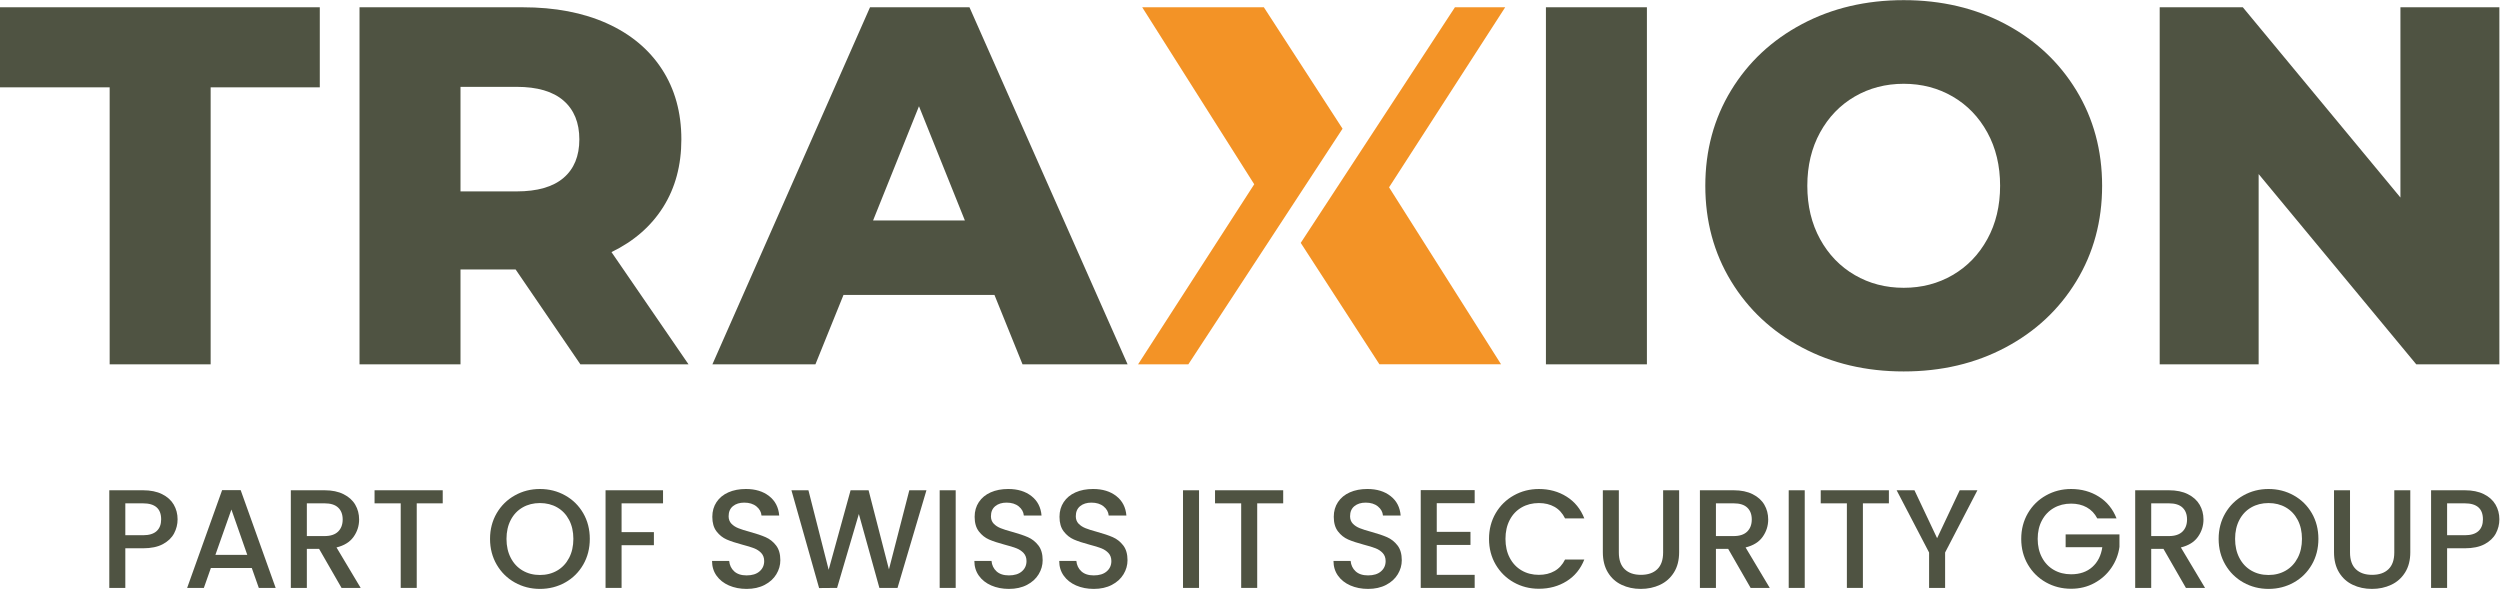
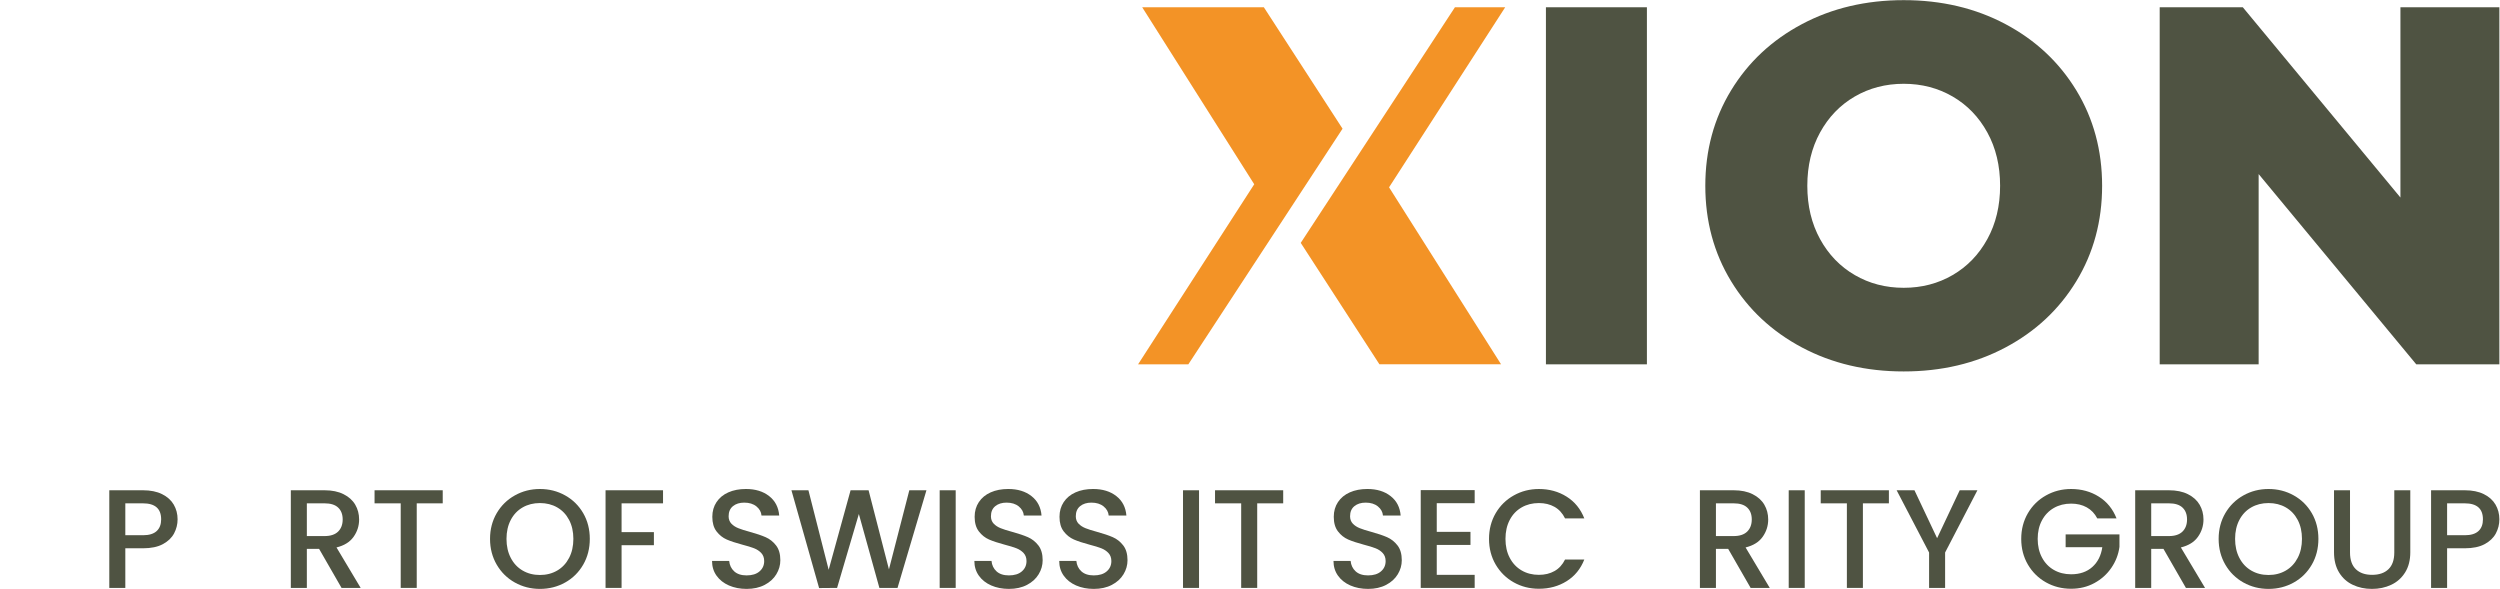
<svg xmlns="http://www.w3.org/2000/svg" xmlns:ns1="http://sodipodi.sourceforge.net/DTD/sodipodi-0.dtd" xmlns:ns2="http://www.inkscape.org/namespaces/inkscape" version="1.1" id="svg2" xml:space="preserve" width="377.953" height="89.031" viewBox="0 0 377.953 89.031" ns1:docname="Traxion-Logo-PartOf-below-CMYK.ai">
  <defs id="defs6">
    <clipPath clipPathUnits="userSpaceOnUse" id="clipPath18">
      <path d="M 0,66.773 H 283.465 V 0 H 0 Z" id="path16" />
    </clipPath>
  </defs>
  <ns1:namedview pagecolor="#ffffff" bordercolor="#666666" borderopacity="1" objecttolerance="10" gridtolerance="10" guidetolerance="10" ns2:pageopacity="0" ns2:pageshadow="2" ns2:window-width="640" ns2:window-height="480" id="namedview4" />
  <g id="g10" ns2:groupmode="layer" ns2:label="Traxion-Logo-PartOf-below-CMYK" transform="matrix(1.333,0,0,-1.333,0,89.031)">
    <g id="g12">
      <g id="g14" clip-path="url(#clipPath18)">
        <g id="g20" transform="translate(17.767,6.558)">
          <path d="m 0,0 c 0.34,0.313 0.51,0.757 0.51,1.331 0,1.209 -0.686,1.815 -2.056,1.815 h -2.008 v -3.617 h 2.008 C -0.855,-0.471 -0.34,-0.313 0,0 M 1.976,-0.264 C 1.71,-0.762 1.285,-1.17 0.701,-1.483 0.117,-1.795 -0.633,-1.952 -1.546,-1.952 H -3.554 V -6.446 H -5.371 V 4.629 h 3.825 c 0.85,0 1.57,-0.147 2.159,-0.438 C 1.202,3.898 1.644,3.503 1.937,3.004 2.228,2.504 2.374,1.947 2.374,1.331 2.374,0.767 2.24,0.237 1.976,-0.264" style="fill:#4f5342;fill-opacity:1;fill-rule:nonzero;stroke:none" id="path22" />
        </g>
        <g id="g24" transform="translate(28.045,3.857)">
-           <path d="M 0,0 -1.8,5.146 -3.617,0 Z M 0.51,-1.483 H -4.128 L -4.924,-3.744 H -6.82 L -2.853,7.347 H -0.75 L 3.219,-3.744 H 1.307 Z" style="fill:#4f5342;fill-opacity:1;fill-rule:nonzero;stroke:none" id="path26" />
-         </g>
+           </g>
        <g id="g28" transform="translate(34.801,5.992)">
          <path d="M 0,0 H 2.008 C 2.687,0 3.2,0.171 3.547,0.51 3.891,0.85 4.064,1.307 4.064,1.881 4.064,2.455 3.893,2.904 3.554,3.227 3.214,3.551 2.699,3.713 2.008,3.713 H 0 Z M 3.935,-5.879 1.387,-1.448 H 0 V -5.879 H -1.817 V 5.195 h 3.825 c 0.85,0 1.57,-0.149 2.159,-0.447 C 4.756,4.453 5.198,4.055 5.491,3.554 5.782,3.056 5.928,2.496 5.928,1.881 5.928,1.158 5.718,0.503 5.298,-0.088 4.878,-0.677 4.233,-1.077 3.363,-1.29 l 2.741,-4.589 z" style="fill:#4f5342;fill-opacity:1;fill-rule:nonzero;stroke:none" id="path30" />
        </g>
        <g id="g32" transform="translate(50.211,11.187)">
          <path d="m 0,0 v -1.483 h -2.948 v -9.591 h -1.817 v 9.591 H -7.731 V 0 Z" style="fill:#4f5342;fill-opacity:1;fill-rule:nonzero;stroke:none" id="path34" />
        </g>
        <g id="g36" transform="translate(63.196,2.081)">
          <path d="m 0,0 c 0.574,0.335 1.021,0.811 1.346,1.434 0.325,0.62 0.486,1.341 0.486,2.159 0,0.818 -0.161,1.534 -0.486,2.152 C 1.021,6.36 0.574,6.832 0,7.161 -0.574,7.491 -1.229,7.655 -1.961,7.655 -2.694,7.655 -3.346,7.491 -3.92,7.161 -4.494,6.832 -4.944,6.36 -5.266,5.745 -5.591,5.127 -5.752,4.411 -5.752,3.593 -5.752,2.775 -5.591,2.054 -5.266,1.434 -4.944,0.811 -4.494,0.335 -3.92,0 c 0.574,-0.335 1.226,-0.503 1.959,-0.503 0.732,0 1.387,0.168 1.961,0.503 m -4.805,-1.356 c -0.867,0.484 -1.551,1.158 -2.056,2.025 -0.503,0.865 -0.757,1.839 -0.757,2.924 0,1.082 0.254,2.054 0.757,2.916 0.505,0.86 1.189,1.532 2.056,2.015 0.865,0.484 1.813,0.726 2.844,0.726 1.043,0 1.995,-0.242 2.86,-0.726 C 1.766,8.041 2.447,7.369 2.948,6.509 3.446,5.647 3.696,4.675 3.696,3.593 3.696,2.508 3.446,1.534 2.948,0.669 2.447,-0.198 1.766,-0.872 0.899,-1.356 c -0.865,-0.483 -1.817,-0.725 -2.86,-0.725 -1.031,0 -1.979,0.242 -2.844,0.725" style="fill:#4f5342;fill-opacity:1;fill-rule:nonzero;stroke:none" id="path38" />
        </g>
        <g id="g40" transform="translate(75.197,11.187)">
          <path d="m 0,0 v -1.483 h -4.702 v -3.265 h 3.666 v -1.483 h -3.666 v -4.843 H -6.519 V 0 Z" style="fill:#4f5342;fill-opacity:1;fill-rule:nonzero;stroke:none" id="path42" />
        </g>
        <g id="g44" transform="translate(82.668,0.391)">
          <path d="m 0,0 c -0.594,0.261 -1.063,0.63 -1.402,1.109 -0.34,0.476 -0.511,1.036 -0.511,1.673 H 0.032 C 0.076,2.303 0.264,1.91 0.598,1.602 0.933,1.295 1.402,1.141 2.008,1.141 c 0.628,0 1.116,0.151 1.465,0.454 0.352,0.303 0.528,0.691 0.528,1.17 0,0.371 -0.11,0.674 -0.327,0.909 C 3.456,3.908 3.185,4.089 2.86,4.216 2.538,4.343 2.088,4.48 1.514,4.629 0.791,4.822 0.205,5.014 -0.247,5.21 -0.699,5.408 -1.082,5.713 -1.402,6.128 -1.72,6.541 -1.881,7.093 -1.881,7.784 c 0,0.638 0.161,1.195 0.479,1.673 0.32,0.479 0.764,0.845 1.338,1.1 0.574,0.256 1.239,0.383 1.994,0.383 1.072,0 1.951,-0.269 2.635,-0.806 C 5.252,9.599 5.63,8.861 5.706,7.928 H 3.698 C 3.666,8.331 3.473,8.676 3.124,8.964 2.772,9.25 2.311,9.394 1.737,9.394 1.216,9.394 0.791,9.262 0.462,8.996 0.134,8.73 -0.032,8.348 -0.032,7.848 -0.032,7.508 0.073,7.23 0.278,7.012 0.486,6.793 0.75,6.622 1.067,6.495 1.387,6.365 1.822,6.228 2.374,6.079 3.107,5.877 3.705,5.676 4.167,5.474 4.629,5.271 5.022,4.961 5.347,4.541 5.672,4.123 5.833,3.561 5.833,2.86 5.833,2.298 5.681,1.766 5.379,1.268 5.076,0.767 4.636,0.366 4.057,0.064 3.476,-0.239 2.794,-0.391 2.008,-0.391 1.265,-0.391 0.596,-0.259 0,0" style="fill:#4f5342;fill-opacity:1;fill-rule:nonzero;stroke:none" id="path46" />
        </g>
        <g id="g48" transform="translate(105.072,11.187)">
          <path d="m 0,0 -3.28,-11.074 h -2.057 l -2.328,8.382 -2.469,-8.382 -2.04,-0.017 L -15.312,0 h 1.927 L -11.089,-9.018 -8.603,0 h 2.04 L -4.253,-8.971 -1.942,0 Z" style="fill:#4f5342;fill-opacity:1;fill-rule:nonzero;stroke:none" id="path50" />
        </g>
        <path d="m 108.389,0.112 h -1.817 v 11.074 h 1.817 z" style="fill:#4f5342;fill-opacity:1;fill-rule:nonzero;stroke:none" id="path52" />
        <g id="g54" transform="translate(112.419,0.391)">
          <path d="m 0,0 c -0.594,0.261 -1.063,0.63 -1.402,1.109 -0.34,0.476 -0.511,1.036 -0.511,1.673 H 0.032 C 0.076,2.303 0.264,1.91 0.598,1.602 0.933,1.295 1.402,1.141 2.008,1.141 c 0.628,0 1.116,0.151 1.465,0.454 0.352,0.303 0.528,0.691 0.528,1.17 0,0.371 -0.11,0.674 -0.327,0.909 C 3.456,3.908 3.185,4.089 2.86,4.216 2.538,4.343 2.088,4.48 1.514,4.629 0.791,4.822 0.205,5.014 -0.247,5.21 -0.699,5.408 -1.082,5.713 -1.402,6.128 -1.72,6.541 -1.881,7.093 -1.881,7.784 c 0,0.638 0.161,1.195 0.479,1.673 0.32,0.479 0.765,0.845 1.338,1.1 0.574,0.256 1.239,0.383 1.994,0.383 1.072,0 1.951,-0.269 2.635,-0.806 C 5.252,9.599 5.63,8.861 5.706,7.928 H 3.698 C 3.666,8.331 3.473,8.676 3.124,8.964 2.772,9.25 2.311,9.394 1.737,9.394 1.216,9.394 0.791,9.262 0.462,8.996 0.134,8.73 -0.032,8.348 -0.032,7.848 -0.032,7.508 0.073,7.23 0.278,7.012 0.486,6.793 0.75,6.622 1.067,6.495 1.387,6.365 1.822,6.228 2.374,6.079 3.107,5.877 3.705,5.676 4.167,5.474 4.629,5.271 5.022,4.961 5.347,4.541 5.672,4.123 5.833,3.561 5.833,2.86 5.833,2.298 5.681,1.766 5.379,1.268 5.076,0.767 4.636,0.366 4.057,0.064 3.476,-0.239 2.794,-0.391 2.008,-0.391 1.265,-0.391 0.596,-0.259 0,0" style="fill:#4f5342;fill-opacity:1;fill-rule:nonzero;stroke:none" id="path56" />
        </g>
        <g id="g58" transform="translate(122.043,0.391)">
          <path d="m 0,0 c -0.594,0.261 -1.063,0.63 -1.402,1.109 -0.34,0.476 -0.511,1.036 -0.511,1.673 H 0.032 C 0.076,2.303 0.264,1.91 0.598,1.602 0.933,1.295 1.402,1.141 2.008,1.141 c 0.628,0 1.116,0.151 1.465,0.454 0.352,0.303 0.528,0.691 0.528,1.17 0,0.371 -0.11,0.674 -0.327,0.909 C 3.456,3.908 3.185,4.089 2.86,4.216 2.538,4.343 2.088,4.48 1.514,4.629 0.791,4.822 0.205,5.014 -0.247,5.21 -0.699,5.408 -1.082,5.713 -1.402,6.128 -1.72,6.541 -1.881,7.093 -1.881,7.784 c 0,0.638 0.161,1.195 0.479,1.673 0.32,0.479 0.764,0.845 1.338,1.1 0.574,0.256 1.239,0.383 1.994,0.383 1.072,0 1.951,-0.269 2.635,-0.806 C 5.252,9.599 5.63,8.861 5.706,7.928 H 3.698 C 3.666,8.331 3.473,8.676 3.124,8.964 2.772,9.25 2.311,9.394 1.737,9.394 1.216,9.394 0.791,9.262 0.462,8.996 0.134,8.73 -0.032,8.348 -0.032,7.848 -0.032,7.508 0.073,7.23 0.278,7.012 0.486,6.793 0.75,6.622 1.067,6.495 1.387,6.365 1.822,6.228 2.374,6.079 3.107,5.877 3.705,5.676 4.167,5.474 4.629,5.271 5.022,4.961 5.347,4.541 5.672,4.123 5.833,3.561 5.833,2.86 5.833,2.298 5.681,1.766 5.379,1.268 5.076,0.767 4.636,0.366 4.057,0.064 3.476,-0.239 2.794,-0.391 2.008,-0.391 1.265,-0.391 0.596,-0.259 0,0" style="fill:#4f5342;fill-opacity:1;fill-rule:nonzero;stroke:none" id="path60" />
        </g>
        <path d="m 135.987,0.112 h -1.817 v 11.074 h 1.817 z" style="fill:#4f5342;fill-opacity:1;fill-rule:nonzero;stroke:none" id="path62" />
        <g id="g64" transform="translate(145.533,11.187)">
          <path d="m 0,0 v -1.483 h -2.948 v -9.591 h -1.817 v 9.591 H -7.731 V 0 Z" style="fill:#4f5342;fill-opacity:1;fill-rule:nonzero;stroke:none" id="path66" />
        </g>
        <g id="g68" transform="translate(153.149,0.391)">
          <path d="m 0,0 c -0.594,0.261 -1.063,0.63 -1.402,1.109 -0.34,0.476 -0.511,1.036 -0.511,1.673 H 0.032 C 0.076,2.303 0.264,1.91 0.598,1.602 0.933,1.295 1.402,1.141 2.008,1.141 c 0.628,0 1.116,0.151 1.465,0.454 0.352,0.303 0.528,0.691 0.528,1.17 0,0.371 -0.11,0.674 -0.327,0.909 C 3.456,3.908 3.185,4.089 2.86,4.216 2.538,4.343 2.088,4.48 1.514,4.629 0.791,4.822 0.205,5.014 -0.247,5.21 -0.699,5.408 -1.082,5.713 -1.402,6.128 -1.72,6.541 -1.881,7.093 -1.881,7.784 c 0,0.638 0.161,1.195 0.479,1.673 0.32,0.479 0.764,0.845 1.338,1.1 0.574,0.256 1.239,0.383 1.994,0.383 1.072,0 1.951,-0.269 2.635,-0.806 C 5.252,9.599 5.63,8.861 5.706,7.928 H 3.698 C 3.666,8.331 3.473,8.676 3.124,8.964 2.772,9.25 2.311,9.394 1.737,9.394 1.216,9.394 0.791,9.262 0.462,8.996 0.134,8.73 -0.032,8.348 -0.032,7.848 -0.032,7.508 0.073,7.23 0.278,7.012 0.486,6.793 0.75,6.622 1.067,6.495 1.387,6.365 1.822,6.228 2.374,6.079 3.107,5.877 3.705,5.676 4.167,5.474 4.629,5.271 5.022,4.961 5.347,4.541 5.672,4.123 5.833,3.561 5.833,2.86 5.833,2.298 5.681,1.766 5.379,1.268 5.076,0.767 4.636,0.366 4.057,0.064 3.476,-0.239 2.794,-0.391 2.008,-0.391 1.265,-0.391 0.596,-0.259 0,0" style="fill:#4f5342;fill-opacity:1;fill-rule:nonzero;stroke:none" id="path70" />
        </g>
        <g id="g72" transform="translate(162.948,9.721)">
          <path d="M 0,0 V -3.251 H 3.825 V -4.734 H 0 V -8.126 H 4.301 V -9.609 H -1.817 V 1.483 H 4.301 V 0 Z" style="fill:#4f5342;fill-opacity:1;fill-rule:nonzero;stroke:none" id="path74" />
        </g>
        <g id="g76" transform="translate(169.633,8.59)">
          <path d="M 0,0 C 0.506,0.86 1.19,1.531 2.057,2.015 2.921,2.499 3.869,2.74 4.9,2.74 6.08,2.74 7.13,2.45 8.048,1.871 8.967,1.292 9.633,0.471 10.049,-0.591 H 7.865 C 7.577,-0.007 7.179,0.43 6.671,0.716 6.16,1.004 5.569,1.146 4.9,1.146 4.167,1.146 3.515,0.982 2.941,0.652 2.367,0.322 1.917,-0.149 1.595,-0.764 1.27,-1.382 1.109,-2.098 1.109,-2.916 c 0,-0.819 0.161,-1.537 0.486,-2.152 0.322,-0.616 0.772,-1.092 1.346,-1.427 0.574,-0.334 1.226,-0.5 1.959,-0.5 0.669,0 1.26,0.141 1.771,0.43 0.508,0.285 0.906,0.723 1.194,1.306 h 2.184 C 9.633,-6.321 8.967,-7.139 8.048,-7.713 7.13,-8.287 6.08,-8.573 4.9,-8.573 c -1.041,0 -1.991,0.242 -2.851,0.725 -0.862,0.484 -1.543,1.156 -2.049,2.015 -0.503,0.86 -0.757,1.832 -0.757,2.917 0,1.082 0.254,2.054 0.757,2.916" style="fill:#4f5342;fill-opacity:1;fill-rule:nonzero;stroke:none" id="path78" />
        </g>
        <g id="g80" transform="translate(183.6,11.187)">
-           <path d="m 0,0 v -7.059 c 0,-0.84 0.222,-1.47 0.662,-1.895 0.442,-0.425 1.055,-0.638 1.842,-0.638 0.796,0 1.414,0.213 1.856,0.638 0.44,0.425 0.662,1.055 0.662,1.895 V 0 h 1.815 v -7.027 c 0,-0.904 -0.196,-1.668 -0.589,-2.294 -0.393,-0.627 -0.918,-1.094 -1.578,-1.402 -0.659,-0.31 -1.387,-0.464 -2.183,-0.464 -0.797,0 -1.522,0.154 -2.174,0.464 -0.655,0.308 -1.173,0.775 -1.554,1.402 -0.383,0.626 -0.574,1.39 -0.574,2.294 l 0,7.027 z" style="fill:#4f5342;fill-opacity:1;fill-rule:nonzero;stroke:none" id="path82" />
-         </g>
+           </g>
        <g id="g84" transform="translate(194.611,5.992)">
          <path d="M 0,0 H 2.008 C 2.687,0 3.2,0.171 3.547,0.51 3.891,0.85 4.064,1.307 4.064,1.881 4.064,2.455 3.893,2.904 3.554,3.227 3.214,3.551 2.699,3.713 2.008,3.713 H 0 Z M 3.935,-5.879 1.387,-1.448 H 0 V -5.879 H -1.817 V 5.195 h 3.825 c 0.85,0 1.57,-0.149 2.159,-0.447 C 4.756,4.453 5.198,4.055 5.491,3.554 5.782,3.056 5.928,2.496 5.928,1.881 5.928,1.158 5.718,0.503 5.298,-0.088 4.878,-0.677 4.233,-1.077 3.363,-1.29 l 2.741,-4.589 z" style="fill:#4f5342;fill-opacity:1;fill-rule:nonzero;stroke:none" id="path86" />
        </g>
        <path d="m 204.682,0.112 h -1.817 v 11.074 h 1.817 z" style="fill:#4f5342;fill-opacity:1;fill-rule:nonzero;stroke:none" id="path88" />
        <g id="g90" transform="translate(214.227,11.187)">
          <path d="m 0,0 v -1.483 h -2.948 v -9.591 h -1.817 v 9.591 H -7.731 V 0 Z" style="fill:#4f5342;fill-opacity:1;fill-rule:nonzero;stroke:none" id="path92" />
        </g>
        <g id="g94" transform="translate(224.267,11.187)">
          <path d="m 0,0 -3.664,-7.059 v -4.015 h -1.817 v 4.015 L -9.162,0 H -7.14 L -4.572,-5.435 -2.008,0 Z" style="fill:#4f5342;fill-opacity:1;fill-rule:nonzero;stroke:none" id="path96" />
        </g>
        <g id="g98" transform="translate(237.859,7.999)">
          <path d="M 0,0 C -0.288,0.552 -0.686,0.97 -1.194,1.251 -1.705,1.534 -2.296,1.673 -2.965,1.673 -3.698,1.673 -4.35,1.509 -4.924,1.18 -5.498,0.85 -5.948,0.383 -6.27,-0.222 c -0.325,-0.606 -0.486,-1.307 -0.486,-2.103 0,-0.797 0.161,-1.502 0.486,-2.113 0.322,-0.611 0.772,-1.08 1.346,-1.409 0.574,-0.33 1.226,-0.494 1.959,-0.494 0.989,0 1.79,0.276 2.406,0.828 0.618,0.552 0.994,1.302 1.133,2.247 h -4.16 v 1.451 H 2.518 V -3.234 C 2.401,-4.094 2.096,-4.885 1.6,-5.608 1.106,-6.331 0.464,-6.907 -0.327,-7.337 c -0.792,-0.43 -1.671,-0.645 -2.638,-0.645 -1.041,0 -1.991,0.242 -2.851,0.725 -0.862,0.484 -1.543,1.156 -2.049,2.015 -0.503,0.86 -0.757,1.832 -0.757,2.917 0,1.082 0.254,2.054 0.757,2.916 0.506,0.86 1.189,1.532 2.057,2.015 0.864,0.484 1.812,0.726 2.843,0.726 1.179,0 2.23,-0.291 3.148,-0.87 C 1.102,1.883 1.768,1.062 2.184,0 Z" style="fill:#4f5342;fill-opacity:1;fill-rule:nonzero;stroke:none" id="path100" />
        </g>
        <g id="g102" transform="translate(243.978,5.992)">
          <path d="M 0,0 H 2.008 C 2.687,0 3.2,0.171 3.547,0.51 3.891,0.85 4.064,1.307 4.064,1.881 4.064,2.455 3.893,2.904 3.554,3.227 3.214,3.551 2.699,3.713 2.008,3.713 H 0 Z M 3.935,-5.879 1.387,-1.448 H 0 V -5.879 H -1.817 V 5.195 h 3.825 c 0.85,0 1.57,-0.149 2.159,-0.447 C 4.756,4.453 5.198,4.055 5.491,3.554 5.782,3.056 5.928,2.496 5.928,1.881 5.928,1.158 5.718,0.503 5.298,-0.088 4.878,-0.677 4.233,-1.077 3.363,-1.29 l 2.741,-4.589 z" style="fill:#4f5342;fill-opacity:1;fill-rule:nonzero;stroke:none" id="path104" />
        </g>
        <g id="g106" transform="translate(259.244,2.081)">
          <path d="m 0,0 c 0.574,0.335 1.021,0.811 1.346,1.434 0.325,0.62 0.486,1.341 0.486,2.159 0,0.818 -0.161,1.534 -0.486,2.152 C 1.021,6.36 0.574,6.832 0,7.161 -0.574,7.491 -1.229,7.655 -1.961,7.655 -2.694,7.655 -3.346,7.491 -3.92,7.161 -4.494,6.832 -4.944,6.36 -5.266,5.745 -5.591,5.127 -5.752,4.411 -5.752,3.593 -5.752,2.775 -5.591,2.054 -5.266,1.434 -4.944,0.811 -4.494,0.335 -3.92,0 c 0.574,-0.335 1.226,-0.503 1.959,-0.503 0.732,0 1.387,0.168 1.961,0.503 m -4.805,-1.356 c -0.867,0.484 -1.551,1.158 -2.056,2.025 -0.503,0.865 -0.757,1.839 -0.757,2.924 0,1.082 0.254,2.054 0.757,2.916 0.505,0.86 1.189,1.532 2.056,2.015 0.865,0.484 1.813,0.726 2.844,0.726 1.043,0 1.995,-0.242 2.86,-0.726 C 1.766,8.041 2.447,7.369 2.948,6.509 3.446,5.647 3.696,4.675 3.696,3.593 3.696,2.508 3.446,1.534 2.948,0.669 2.447,-0.198 1.766,-0.872 0.899,-1.356 c -0.865,-0.483 -1.817,-0.725 -2.86,-0.725 -1.031,0 -1.979,0.242 -2.844,0.725" style="fill:#4f5342;fill-opacity:1;fill-rule:nonzero;stroke:none" id="path108" />
        </g>
        <g id="g110" transform="translate(266.525,11.187)">
          <path d="m 0,0 v -7.059 c 0,-0.84 0.222,-1.47 0.662,-1.895 0.442,-0.425 1.055,-0.638 1.842,-0.638 0.796,0 1.414,0.213 1.856,0.638 0.44,0.425 0.662,1.055 0.662,1.895 V 0 h 1.815 v -7.027 c 0,-0.904 -0.196,-1.668 -0.589,-2.294 -0.393,-0.627 -0.918,-1.094 -1.578,-1.402 -0.659,-0.31 -1.387,-0.464 -2.183,-0.464 -0.797,0 -1.522,0.154 -2.174,0.464 -0.655,0.308 -1.173,0.775 -1.554,1.402 -0.383,0.626 -0.574,1.39 -0.574,2.294 l 0,7.027 z" style="fill:#4f5342;fill-opacity:1;fill-rule:nonzero;stroke:none" id="path112" />
        </g>
        <g id="g114" transform="translate(281.09,6.558)">
          <path d="m 0,0 c 0.34,0.313 0.51,0.757 0.51,1.331 0,1.209 -0.686,1.815 -2.056,1.815 h -2.008 v -3.617 h 2.008 C -0.855,-0.471 -0.34,-0.313 0,0 M 1.976,-0.264 C 1.71,-0.762 1.285,-1.17 0.701,-1.483 0.117,-1.795 -0.633,-1.952 -1.546,-1.952 H -3.554 V -6.446 H -5.371 V 4.629 h 3.825 c 0.85,0 1.57,-0.147 2.159,-0.438 C 1.202,3.898 1.644,3.503 1.937,3.004 2.228,2.504 2.374,1.947 2.374,1.331 2.374,0.767 2.24,0.237 1.976,-0.264" style="fill:#4f5342;fill-opacity:1;fill-rule:nonzero;stroke:none" id="path116" />
        </g>
        <g id="g118" transform="translate(99.019,41.785)">
-           <path d="M 0,0 5.206,12.957 10.412,0 Z M 16.949,-16.312 H 28.865 L 10.933,24.179 h -11.28 l -17.874,-40.491 h 11.684 l 3.182,7.867 H 13.767 Z M -33.313,9.197 c 0,-1.89 -0.598,-3.346 -1.793,-4.367 -1.196,-1.022 -2.97,-1.533 -5.321,-1.533 h -6.364 v 11.858 h 6.364 c 2.351,0 4.125,-0.521 5.321,-1.562 1.195,-1.041 1.793,-2.507 1.793,-4.396 m 0.116,-25.509 h 12.263 l -8.734,12.726 c 2.545,1.233 4.502,2.94 5.871,5.119 1.368,2.178 2.054,4.733 2.054,7.664 0,3.046 -0.733,5.698 -2.199,7.953 -1.466,2.256 -3.548,3.992 -6.247,5.207 -2.7,1.214 -5.881,1.822 -9.544,1.822 h -18.511 v -40.491 h 11.453 v 10.759 h 6.248 z m -53.385,0 h 11.453 v 31.409 h 12.379 v 9.082 h -36.269 v -9.082 h 12.437 z" style="fill:#4f5342;fill-opacity:1;fill-rule:nonzero;stroke:none" id="path120" />
-         </g>
+           </g>
        <g id="g122" transform="translate(272.243,65.964)">
          <path d="M 0,0 V -21.576 L -17.874,0 h -9.429 v -40.491 h 11.222 v 21.576 L 1.793,-40.491 h 9.429 l 0,40.491 z m -56.335,-31.814 c -2.045,0 -3.896,0.482 -5.553,1.446 -1.659,0.963 -2.97,2.323 -3.934,4.078 -0.964,1.754 -1.446,3.769 -1.446,6.045 0,2.275 0.482,4.289 1.446,6.044 0.964,1.755 2.275,3.114 3.934,4.078 1.657,0.964 3.508,1.446 5.553,1.446 2.043,0 3.895,-0.482 5.553,-1.446 1.658,-0.964 2.969,-2.323 3.933,-4.078 0.964,-1.755 1.446,-3.769 1.446,-6.044 0,-2.276 -0.482,-4.291 -1.446,-6.045 -0.964,-1.755 -2.275,-3.115 -3.933,-4.078 -1.658,-0.964 -3.51,-1.446 -5.553,-1.446 m 0,-9.487 c 4.28,0 8.127,0.906 11.54,2.719 3.413,1.812 6.093,4.318 8.04,7.52 1.947,3.2 2.922,6.806 2.922,10.817 0,4.01 -0.975,7.615 -2.922,10.817 -1.947,3.2 -4.627,5.706 -8.04,7.519 -3.413,1.812 -7.26,2.719 -11.54,2.719 -4.281,0 -8.128,-0.907 -11.54,-2.719 -3.413,-1.813 -6.094,-4.319 -8.041,-7.519 -1.948,-3.202 -2.921,-6.807 -2.921,-10.817 0,-4.011 0.973,-7.617 2.921,-10.817 1.947,-3.202 4.628,-5.708 8.041,-7.52 3.412,-1.813 7.259,-2.719 11.54,-2.719 m -40.578,0.81 H -85.46 V 0 h -11.453 z" style="fill:#4f5342;fill-opacity:1;fill-rule:nonzero;stroke:none" id="path124" />
        </g>
        <g id="g126" transform="translate(152.264,52.193)">
          <path d="M 0,0 -8.924,13.771 H -22.72 L -10.017,-6.301 -23.188,-26.72 h 5.701 z" style="fill:#f39326;fill-opacity:1;fill-rule:nonzero;stroke:none" id="path128" />
        </g>
        <g id="g130" transform="translate(165.009,65.964)">
          <path d="M 0,0 H 5.701 L -7.47,-20.419 5.233,-40.49 H -8.563 l -8.924,13.77 z" style="fill:#f39326;fill-opacity:1;fill-rule:nonzero;stroke:none" id="path132" />
        </g>
      </g>
    </g>
  </g>
</svg>